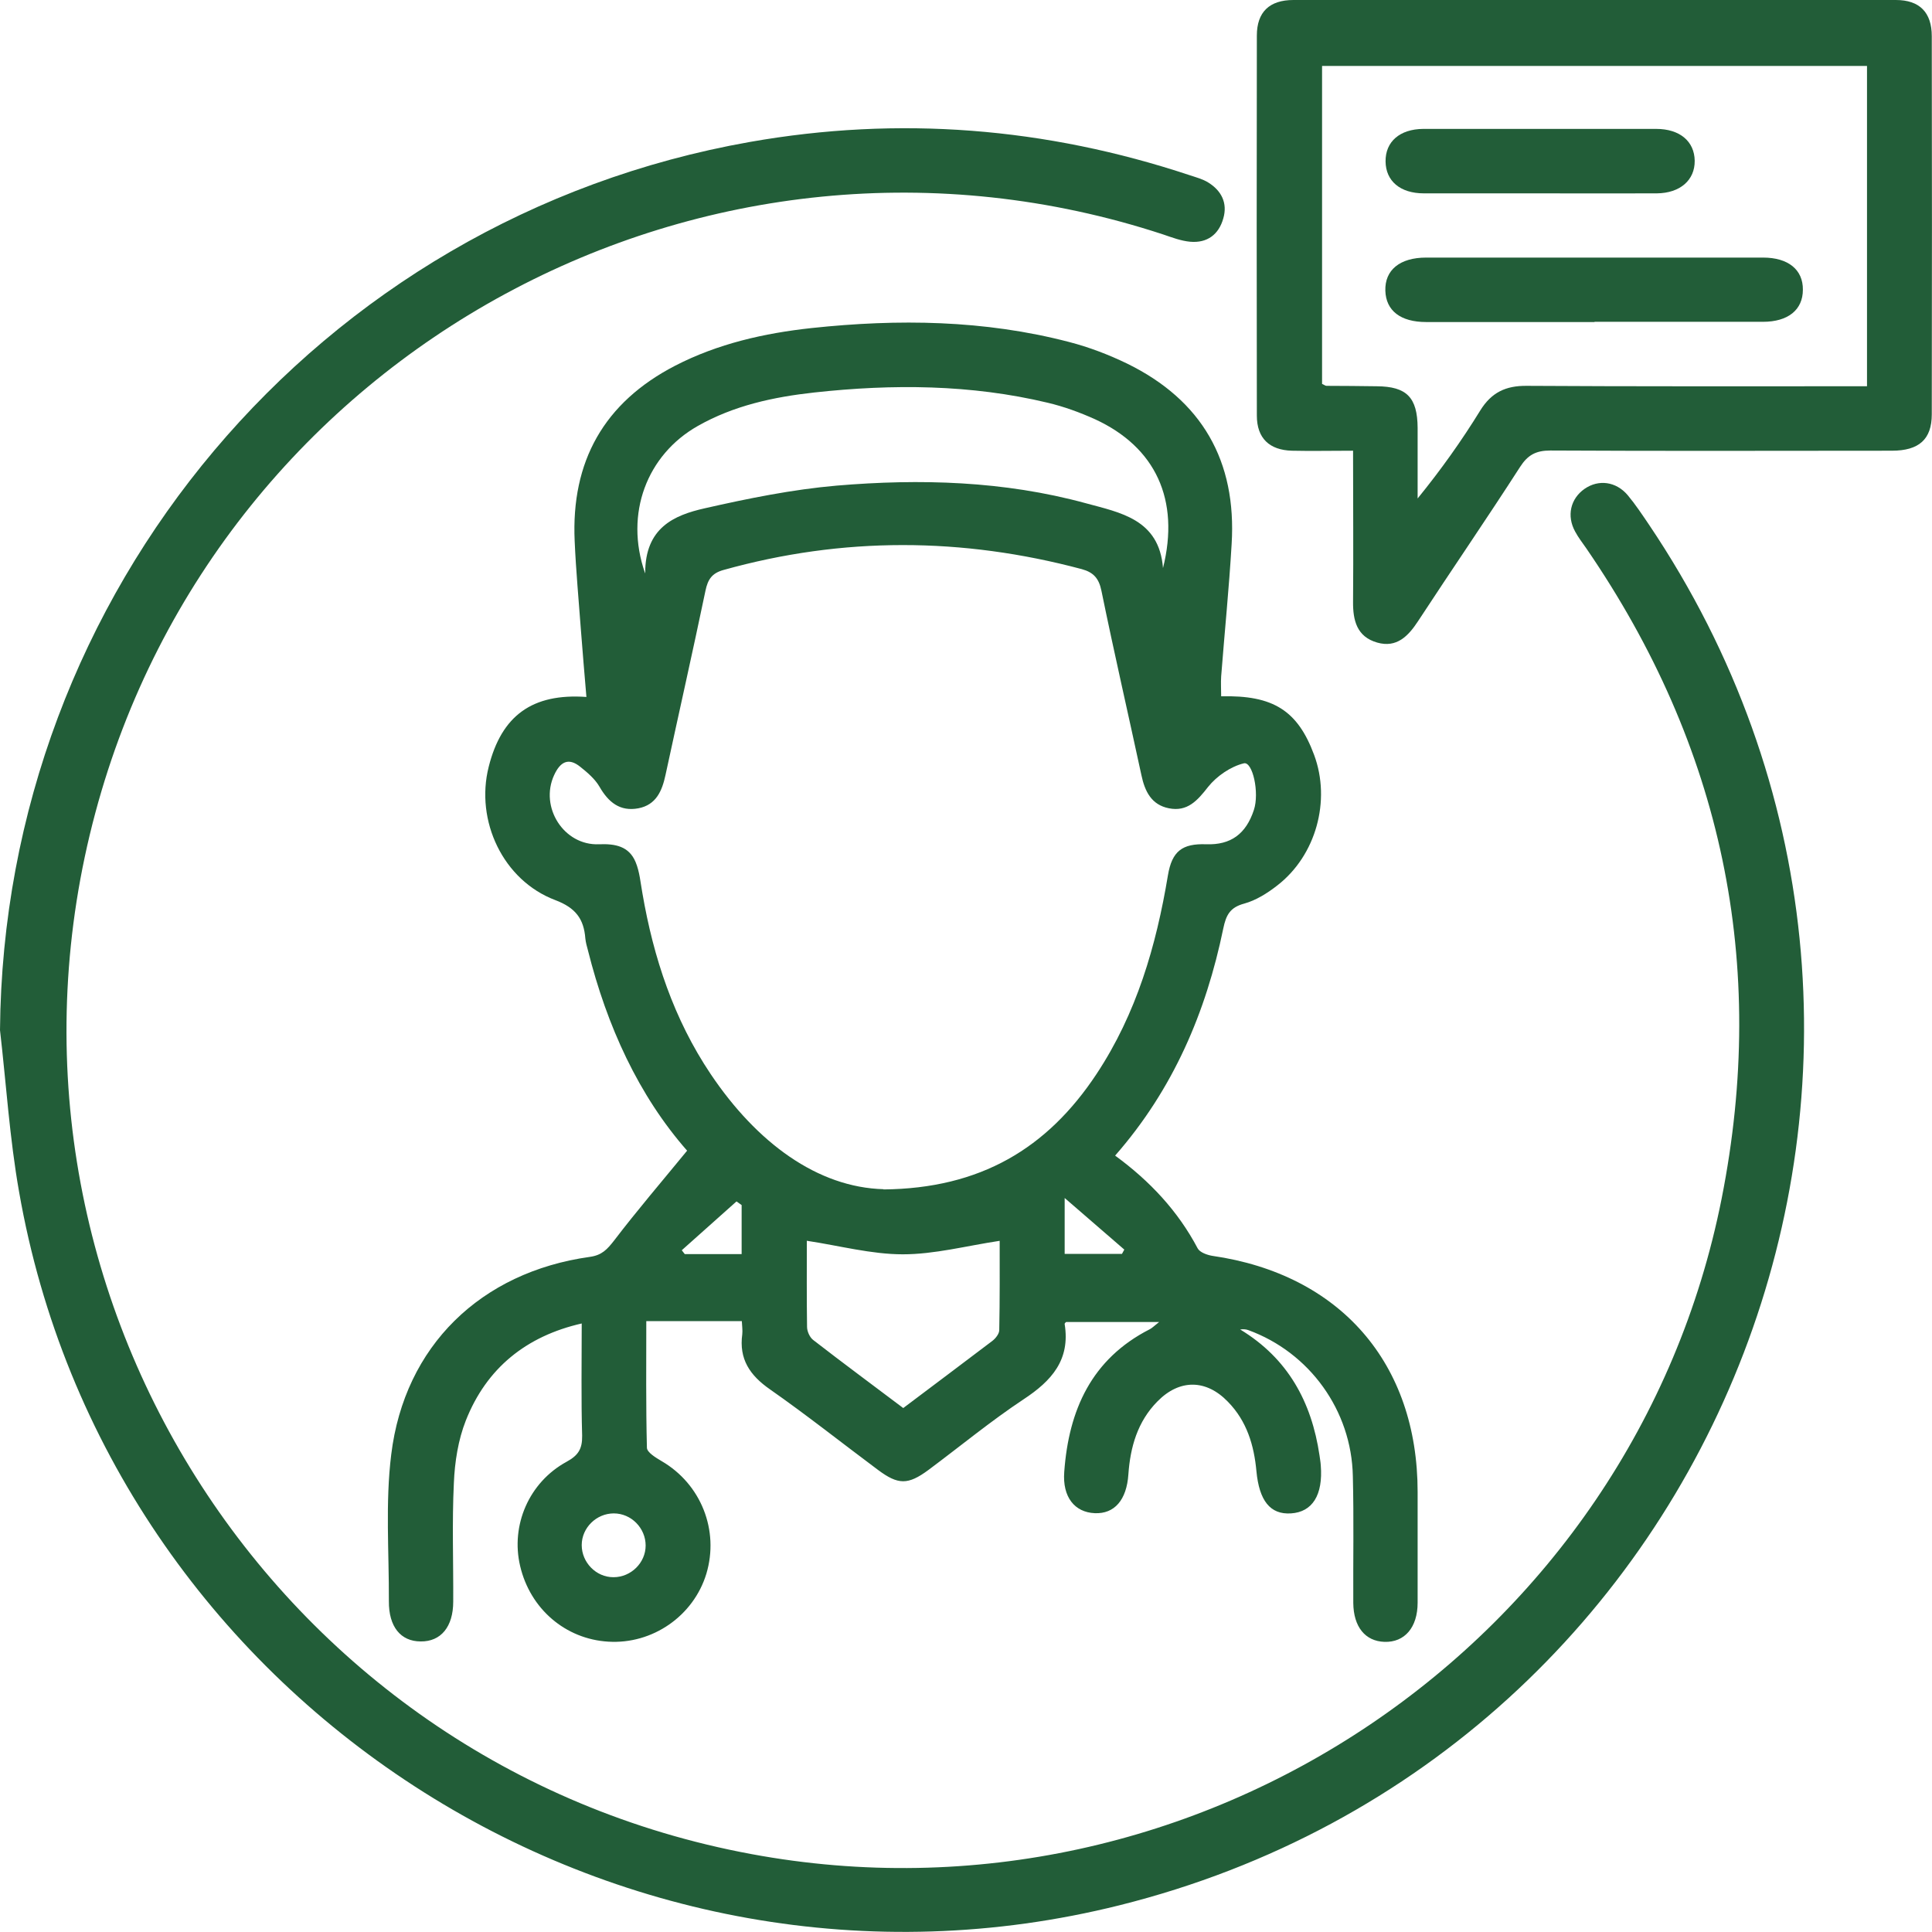
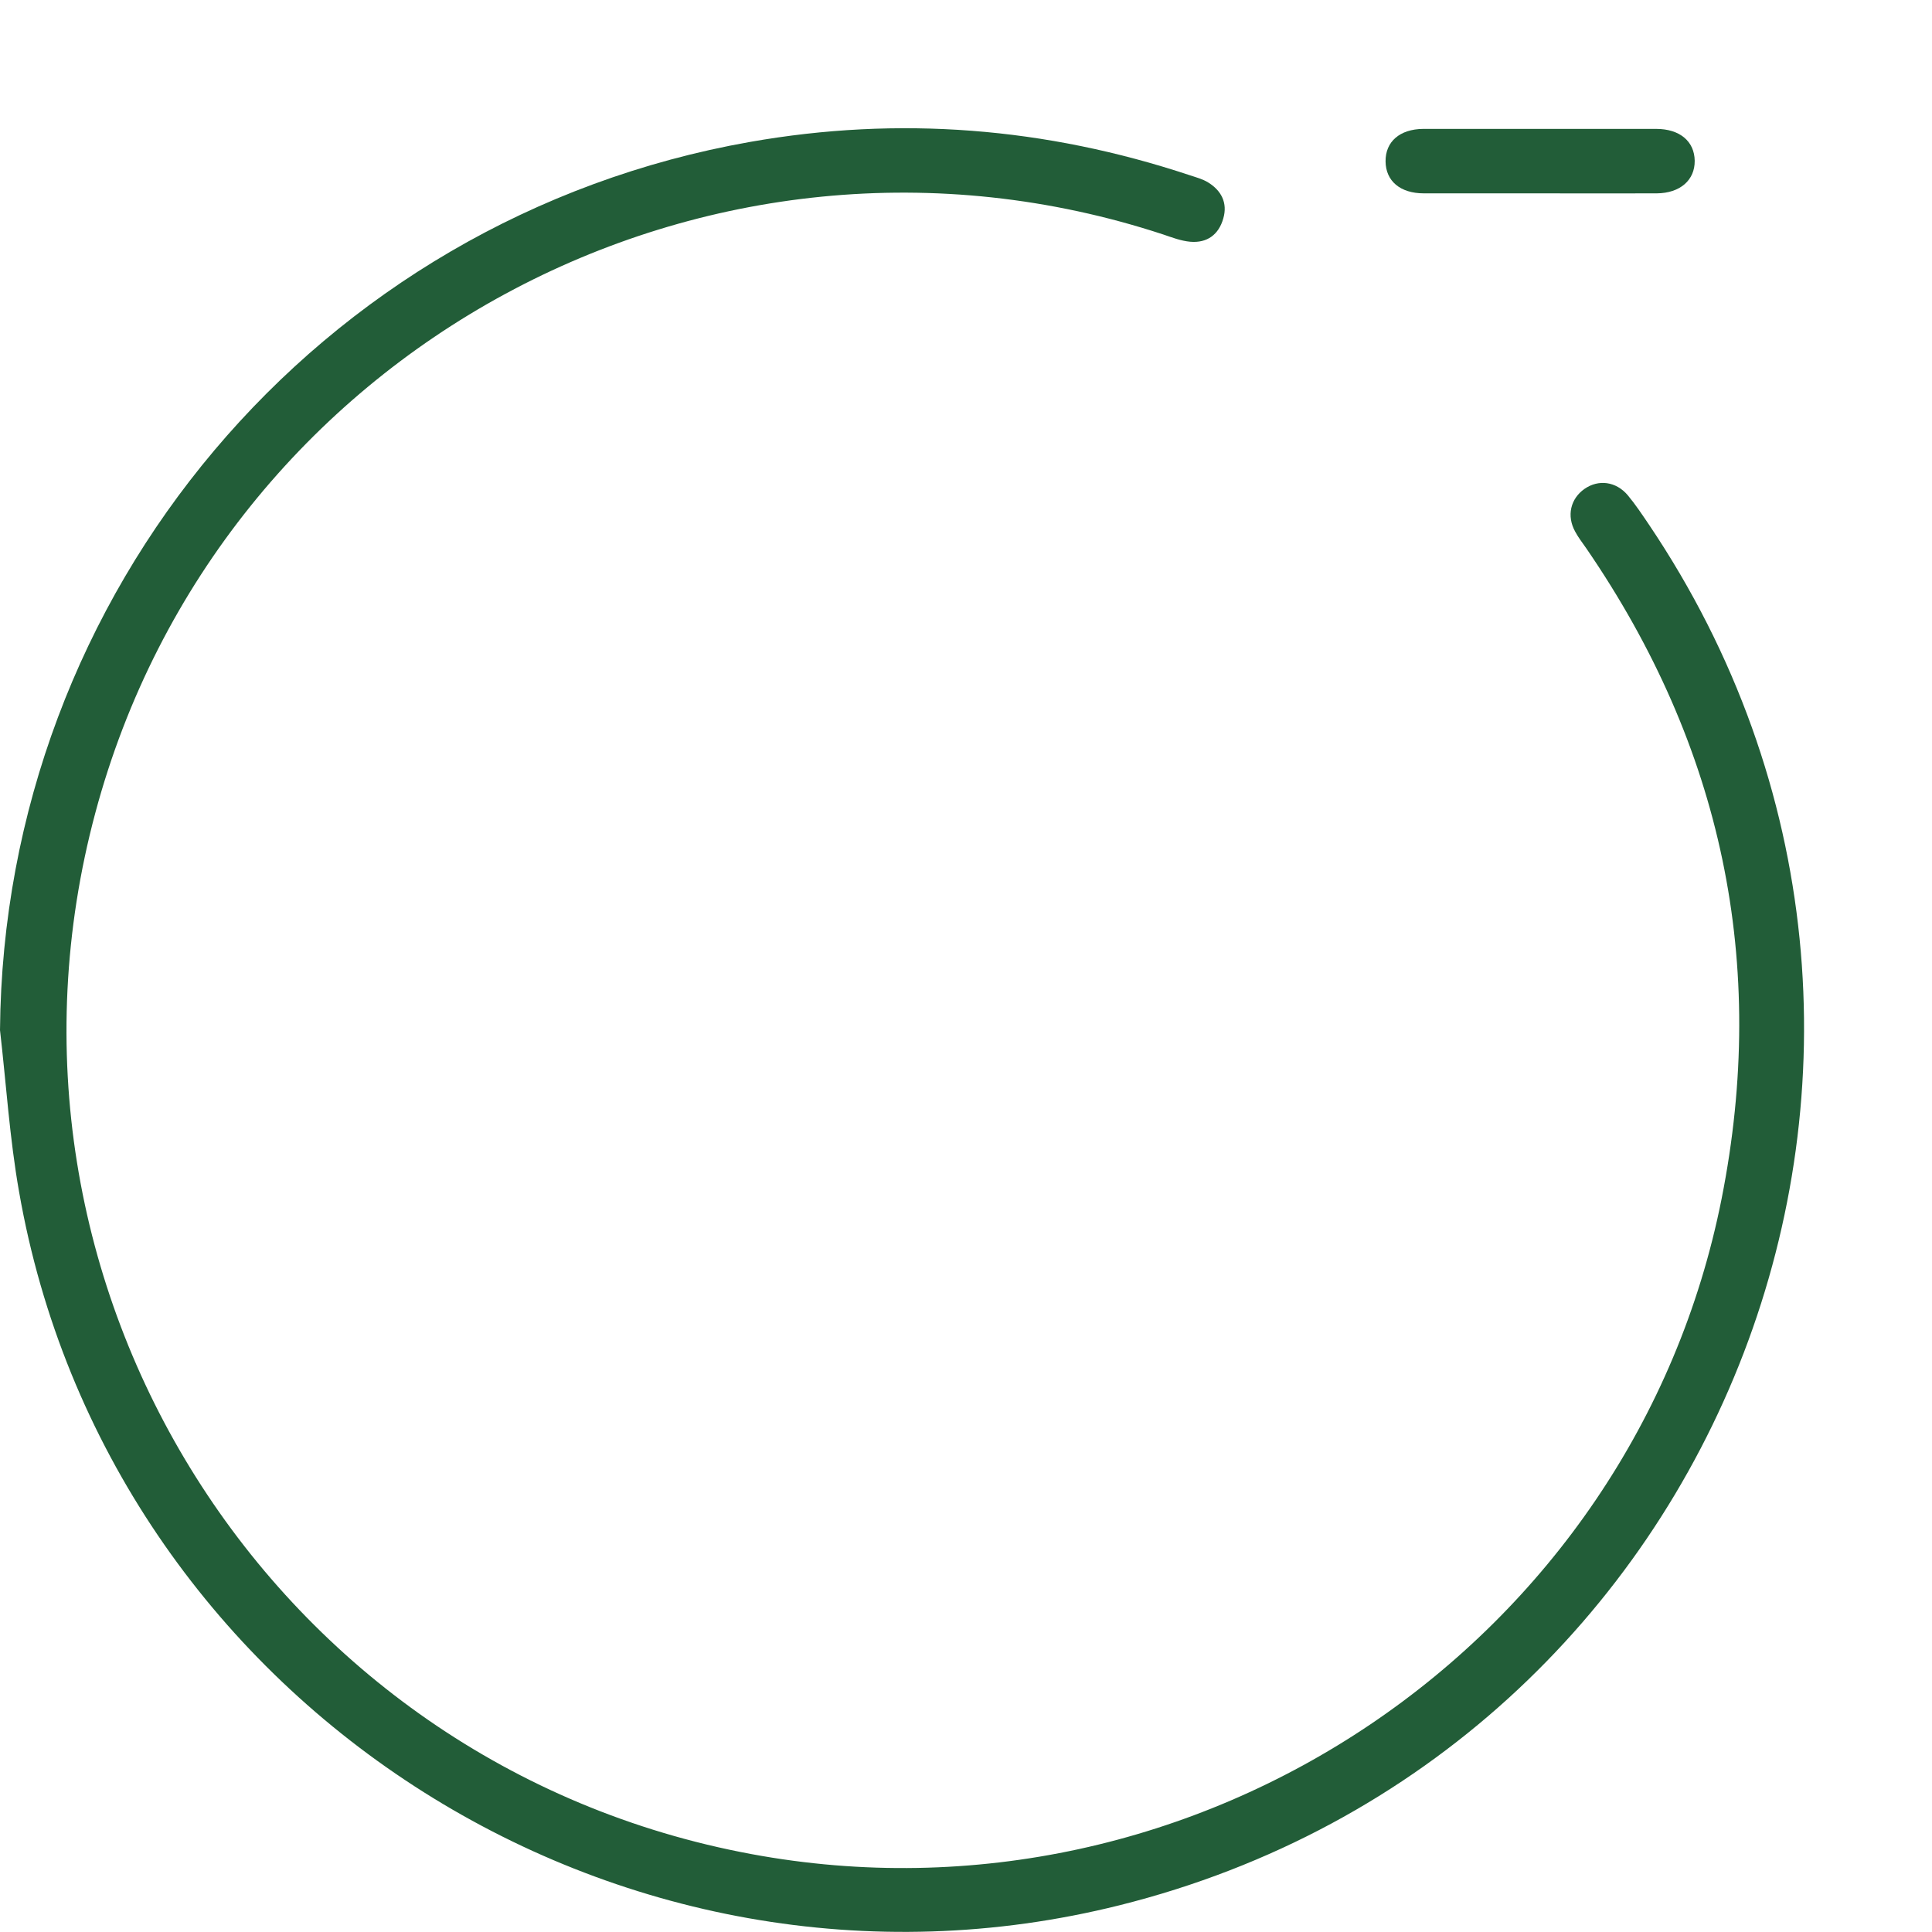
<svg xmlns="http://www.w3.org/2000/svg" width="114" height="114" viewBox="0 0 114 114" fill="none">
-   <path d="M72.056 41.087C75.121 41.011 76.572 41.921 77.543 44.549C78.54 47.24 77.657 50.474 75.373 52.243C74.793 52.698 74.112 53.127 73.418 53.317C72.573 53.544 72.346 53.999 72.182 54.783C71.16 59.735 69.23 64.271 65.799 68.188C67.855 69.691 69.507 71.46 70.668 73.658C70.794 73.898 71.223 74.05 71.526 74.101C79.07 75.187 83.649 80.43 83.649 88.036C83.649 90.209 83.649 92.395 83.649 94.568C83.649 96.034 82.879 96.918 81.693 96.88C80.558 96.843 79.864 95.996 79.852 94.581C79.839 92.092 79.889 89.59 79.826 87.101C79.751 83.223 77.266 79.799 73.658 78.485C73.519 78.434 73.368 78.422 73.178 78.447C75.992 80.153 77.392 82.717 77.859 85.876C77.884 86.065 77.922 86.267 77.934 86.47C78.073 88.213 77.442 89.224 76.168 89.3C74.945 89.376 74.301 88.542 74.137 86.811C73.998 85.282 73.57 83.854 72.459 82.717C71.173 81.378 69.596 81.365 68.296 82.692C67.123 83.88 66.694 85.383 66.581 87C66.48 88.504 65.761 89.338 64.6 89.287C63.415 89.237 62.683 88.34 62.797 86.849C63.061 83.21 64.398 80.19 67.842 78.434C67.969 78.371 68.082 78.257 68.397 78.005H62.91C62.91 78.005 62.809 78.08 62.822 78.131C63.162 80.241 62.052 81.479 60.4 82.566C58.457 83.854 56.653 85.345 54.786 86.735C53.575 87.632 52.995 87.619 51.809 86.735C49.69 85.156 47.608 83.501 45.438 81.984C44.24 81.151 43.597 80.19 43.799 78.725C43.824 78.497 43.786 78.257 43.773 77.954H38.135C38.135 80.468 38.109 82.945 38.172 85.421C38.172 85.699 38.702 86.015 39.043 86.217C41.364 87.569 42.449 90.298 41.679 92.863C40.922 95.352 38.5 97.032 35.889 96.868C33.366 96.716 31.285 94.935 30.692 92.408C30.124 90.007 31.209 87.468 33.429 86.255C34.123 85.876 34.363 85.497 34.35 84.713C34.287 82.553 34.325 80.38 34.325 78.093C31.058 78.838 28.711 80.721 27.488 83.816C27.034 84.966 26.832 86.267 26.781 87.506C26.668 89.83 26.756 92.168 26.743 94.505C26.743 95.996 26.012 96.868 24.826 96.855C23.64 96.855 22.934 95.983 22.946 94.48C22.959 91.587 22.732 88.668 23.085 85.825C23.867 79.42 28.371 75.061 34.804 74.164C35.523 74.063 35.826 73.722 36.242 73.191C37.592 71.422 39.043 69.729 40.544 67.897C37.68 64.638 35.813 60.544 34.691 56.071C34.628 55.844 34.565 55.617 34.539 55.377C34.451 54.227 33.972 53.57 32.773 53.115C29.683 51.953 28.03 48.428 28.837 45.244C29.594 42.224 31.411 40.898 34.602 41.125C34.489 39.786 34.375 38.459 34.274 37.132C34.148 35.401 33.984 33.658 33.909 31.927C33.694 27.227 35.637 23.753 39.837 21.579C42.361 20.278 45.098 19.659 47.898 19.356C52.995 18.813 58.078 18.876 63.074 20.177C64.247 20.48 65.408 20.922 66.505 21.453C70.92 23.614 72.977 27.202 72.674 32.104C72.522 34.707 72.258 37.309 72.056 39.912C72.031 40.291 72.056 40.683 72.056 41.074V41.087ZM52.124 70.184C57.852 70.133 61.8 67.758 64.701 63.374C67.06 59.811 68.221 55.819 68.915 51.649C69.154 50.222 69.76 49.767 71.173 49.817C72.623 49.868 73.519 49.211 73.986 47.796C74.326 46.772 73.91 44.915 73.393 45.041C72.611 45.231 71.791 45.8 71.286 46.431C70.656 47.24 70.063 47.91 68.978 47.695C67.943 47.493 67.552 46.697 67.35 45.736C66.568 42.11 65.736 38.497 64.991 34.858C64.84 34.125 64.525 33.772 63.831 33.582C56.779 31.7 49.74 31.662 42.688 33.633C42.007 33.822 41.768 34.189 41.629 34.846C40.872 38.472 40.052 42.098 39.27 45.724C39.068 46.671 38.715 47.493 37.668 47.695C36.583 47.897 35.902 47.341 35.372 46.419C35.107 45.964 34.665 45.585 34.236 45.244C33.53 44.675 33.051 44.966 32.697 45.736C31.827 47.619 33.265 49.906 35.347 49.817C36.305 49.779 37.113 49.931 37.504 50.866C37.743 51.434 37.794 52.092 37.907 52.711C38.563 56.526 39.762 60.14 41.932 63.374C44.656 67.43 48.239 70.07 52.15 70.171L52.124 70.184ZM38.071 33.822C38.059 31.131 39.787 30.398 41.578 29.994C44.139 29.413 46.75 28.882 49.362 28.655C54.294 28.238 59.239 28.377 64.058 29.691C66.089 30.247 68.397 30.626 68.624 33.519C69.634 29.489 68.183 26.381 64.613 24.738C63.717 24.334 62.784 23.993 61.825 23.765C57.284 22.679 52.667 22.653 48.05 23.159C45.64 23.424 43.294 23.93 41.162 25.142C38.185 26.835 36.835 30.297 38.059 33.81L38.071 33.822ZM47.608 73.204C47.608 74.833 47.596 76.564 47.621 78.295C47.621 78.561 47.785 78.927 47.999 79.079C49.74 80.43 51.506 81.732 53.297 83.084C55.089 81.732 56.817 80.443 58.545 79.129C58.747 78.978 58.962 78.7 58.962 78.485C58.999 76.691 58.987 74.897 58.987 73.216C56.994 73.519 55.139 74.012 53.272 74.012C51.418 74.012 49.551 73.507 47.621 73.216L47.608 73.204ZM36.205 93.065C37.226 93.065 38.097 92.218 38.097 91.195C38.097 90.171 37.252 89.3 36.217 89.3C35.195 89.3 34.325 90.146 34.325 91.17C34.325 92.193 35.17 93.065 36.192 93.065H36.205ZM43.761 71.106L43.458 70.891C42.386 71.852 41.301 72.812 40.229 73.772C40.292 73.848 40.342 73.924 40.405 73.999H43.761V71.106ZM62.822 73.987H66.203C66.253 73.898 66.291 73.823 66.341 73.734C65.244 72.787 64.146 71.839 62.822 70.689V73.987Z" fill="#225D38" />
  <path d="M0 60.784C0.214 34.959 18.733 12.887 44.24 8.377C53.045 6.823 61.699 7.517 70.189 10.335C70.567 10.461 70.958 10.562 71.286 10.764C72.068 11.245 72.447 11.977 72.182 12.887C71.917 13.835 71.236 14.353 70.227 14.264C69.684 14.214 69.154 14.011 68.637 13.835C41.806 5.016 12.943 20.632 5.626 47.96C-1.842 75.819 16.008 104.145 44.328 109.401C70.656 114.291 96.377 96.969 101.587 70.727C104.337 56.855 101.612 44.031 93.602 32.357C93.375 32.028 93.135 31.725 92.946 31.371C92.429 30.436 92.668 29.425 93.501 28.844C94.321 28.276 95.355 28.402 96.049 29.223C96.503 29.767 96.894 30.36 97.298 30.954C117.974 61.656 101.94 103.45 66.064 112.421C36.444 119.824 6.358 100.317 1.123 70.31C0.568 67.164 0.366 63.955 0 60.784Z" fill="#225D38" />
-   <path d="M79.839 26.595C78.514 26.595 77.367 26.621 76.231 26.595C74.907 26.558 74.162 25.863 74.162 24.523C74.15 17.044 74.15 9.577 74.162 2.097C74.162 0.708 74.907 0 76.32 0C88.165 0 100.01 0 111.868 0C113.268 0 113.987 0.733 113.987 2.135C114 9.577 114 17.006 113.987 24.448C113.987 25.926 113.23 26.595 111.628 26.595C104.917 26.595 98.206 26.621 91.483 26.583C90.625 26.583 90.145 26.848 89.691 27.556C87.723 30.613 85.667 33.607 83.674 36.652C83.094 37.537 82.412 38.244 81.264 37.916C80.066 37.575 79.826 36.614 79.839 35.49C79.864 32.571 79.839 29.653 79.839 26.608V26.595ZM110.165 3.891H78.01V22.653C78.136 22.704 78.199 22.767 78.275 22.767C79.259 22.767 80.243 22.78 81.239 22.792C83.005 22.805 83.636 23.449 83.649 25.244C83.649 26.633 83.649 28.023 83.649 29.413C85.036 27.707 86.247 26.002 87.345 24.22C88.001 23.159 88.846 22.755 90.082 22.767C96.365 22.805 102.647 22.792 108.916 22.792C109.332 22.792 109.736 22.792 110.165 22.792V3.891Z" fill="#225D38" />
-   <path d="M94.094 19.002C90.776 19.002 87.471 19.002 84.153 19.002C82.64 19.002 81.782 18.332 81.744 17.157C81.706 15.932 82.602 15.199 84.153 15.199C90.776 15.199 97.412 15.199 104.034 15.199C105.523 15.199 106.393 15.919 106.381 17.094C106.381 18.282 105.51 18.989 104.022 18.989C100.704 18.989 97.399 18.989 94.081 18.989L94.094 19.002Z" fill="#225D38" />
  <path d="M90.764 11.409C88.518 11.409 86.26 11.409 84.015 11.409C82.614 11.409 81.769 10.676 81.757 9.526C81.744 8.364 82.589 7.618 83.977 7.606C88.556 7.606 93.135 7.606 97.727 7.606C99.115 7.606 99.985 8.339 99.998 9.488C100.01 10.626 99.14 11.396 97.765 11.409C95.431 11.421 93.11 11.409 90.776 11.409H90.764Z" fill="#225D38" />
</svg>